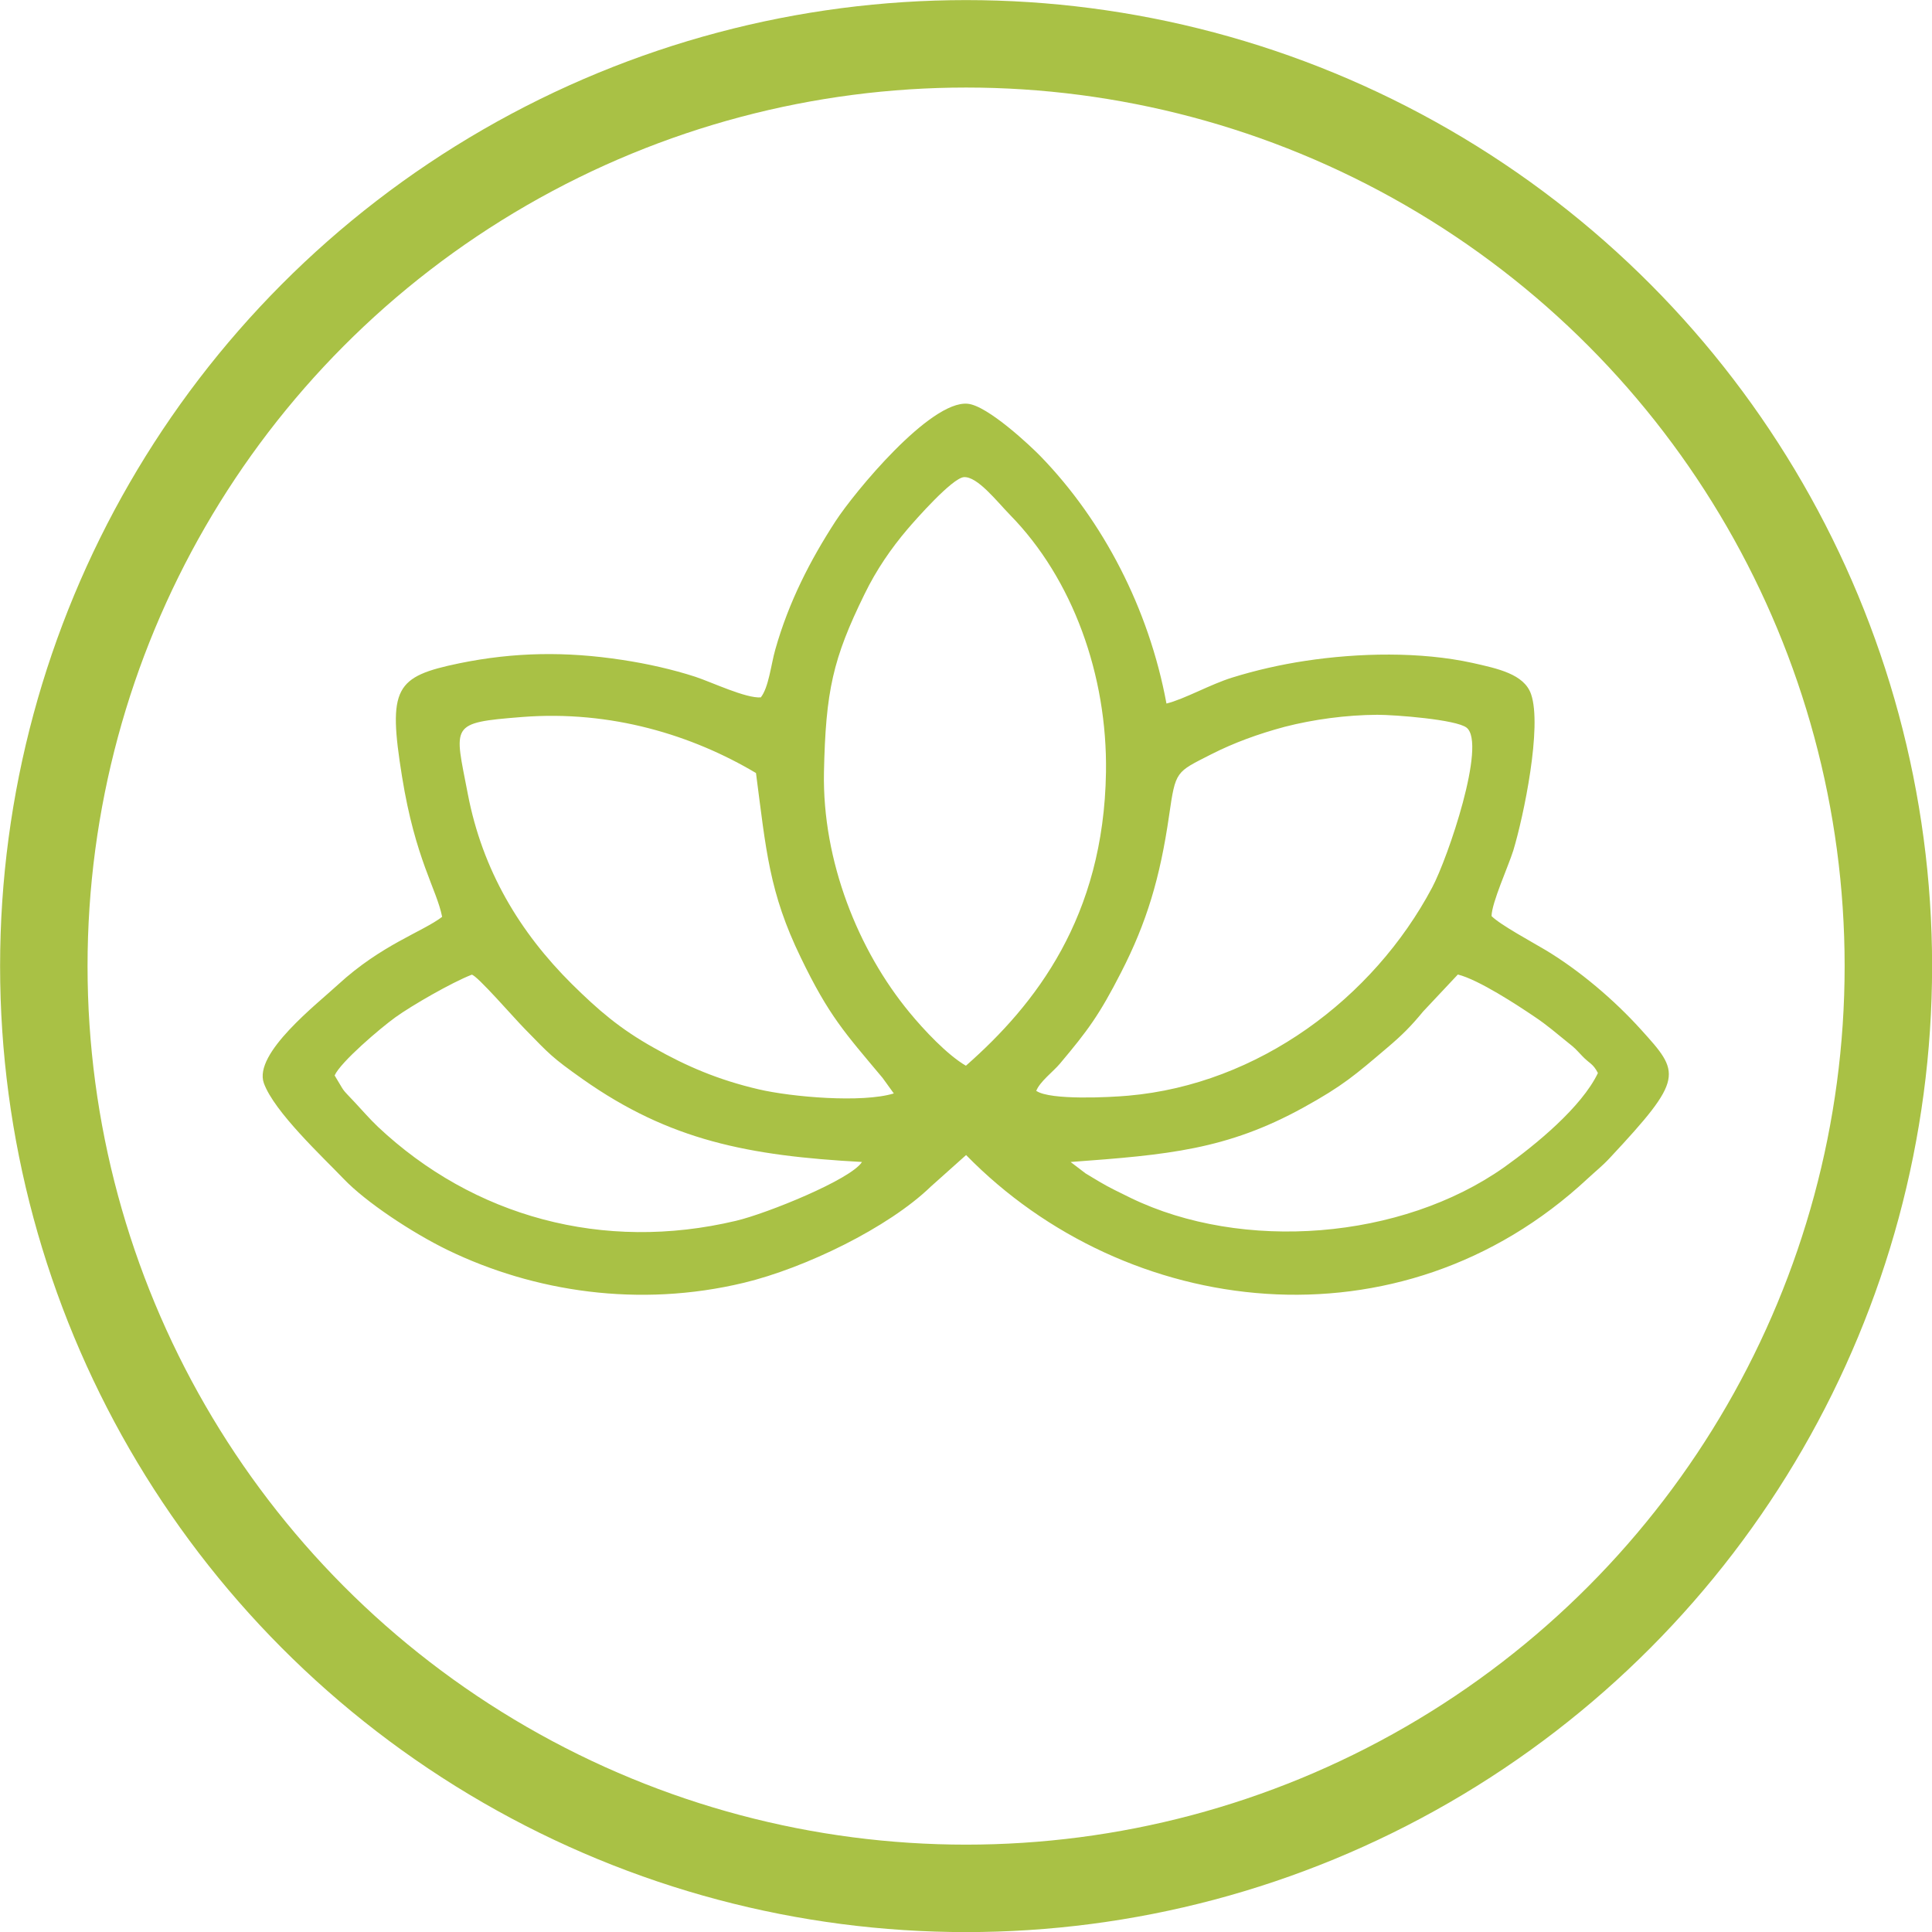
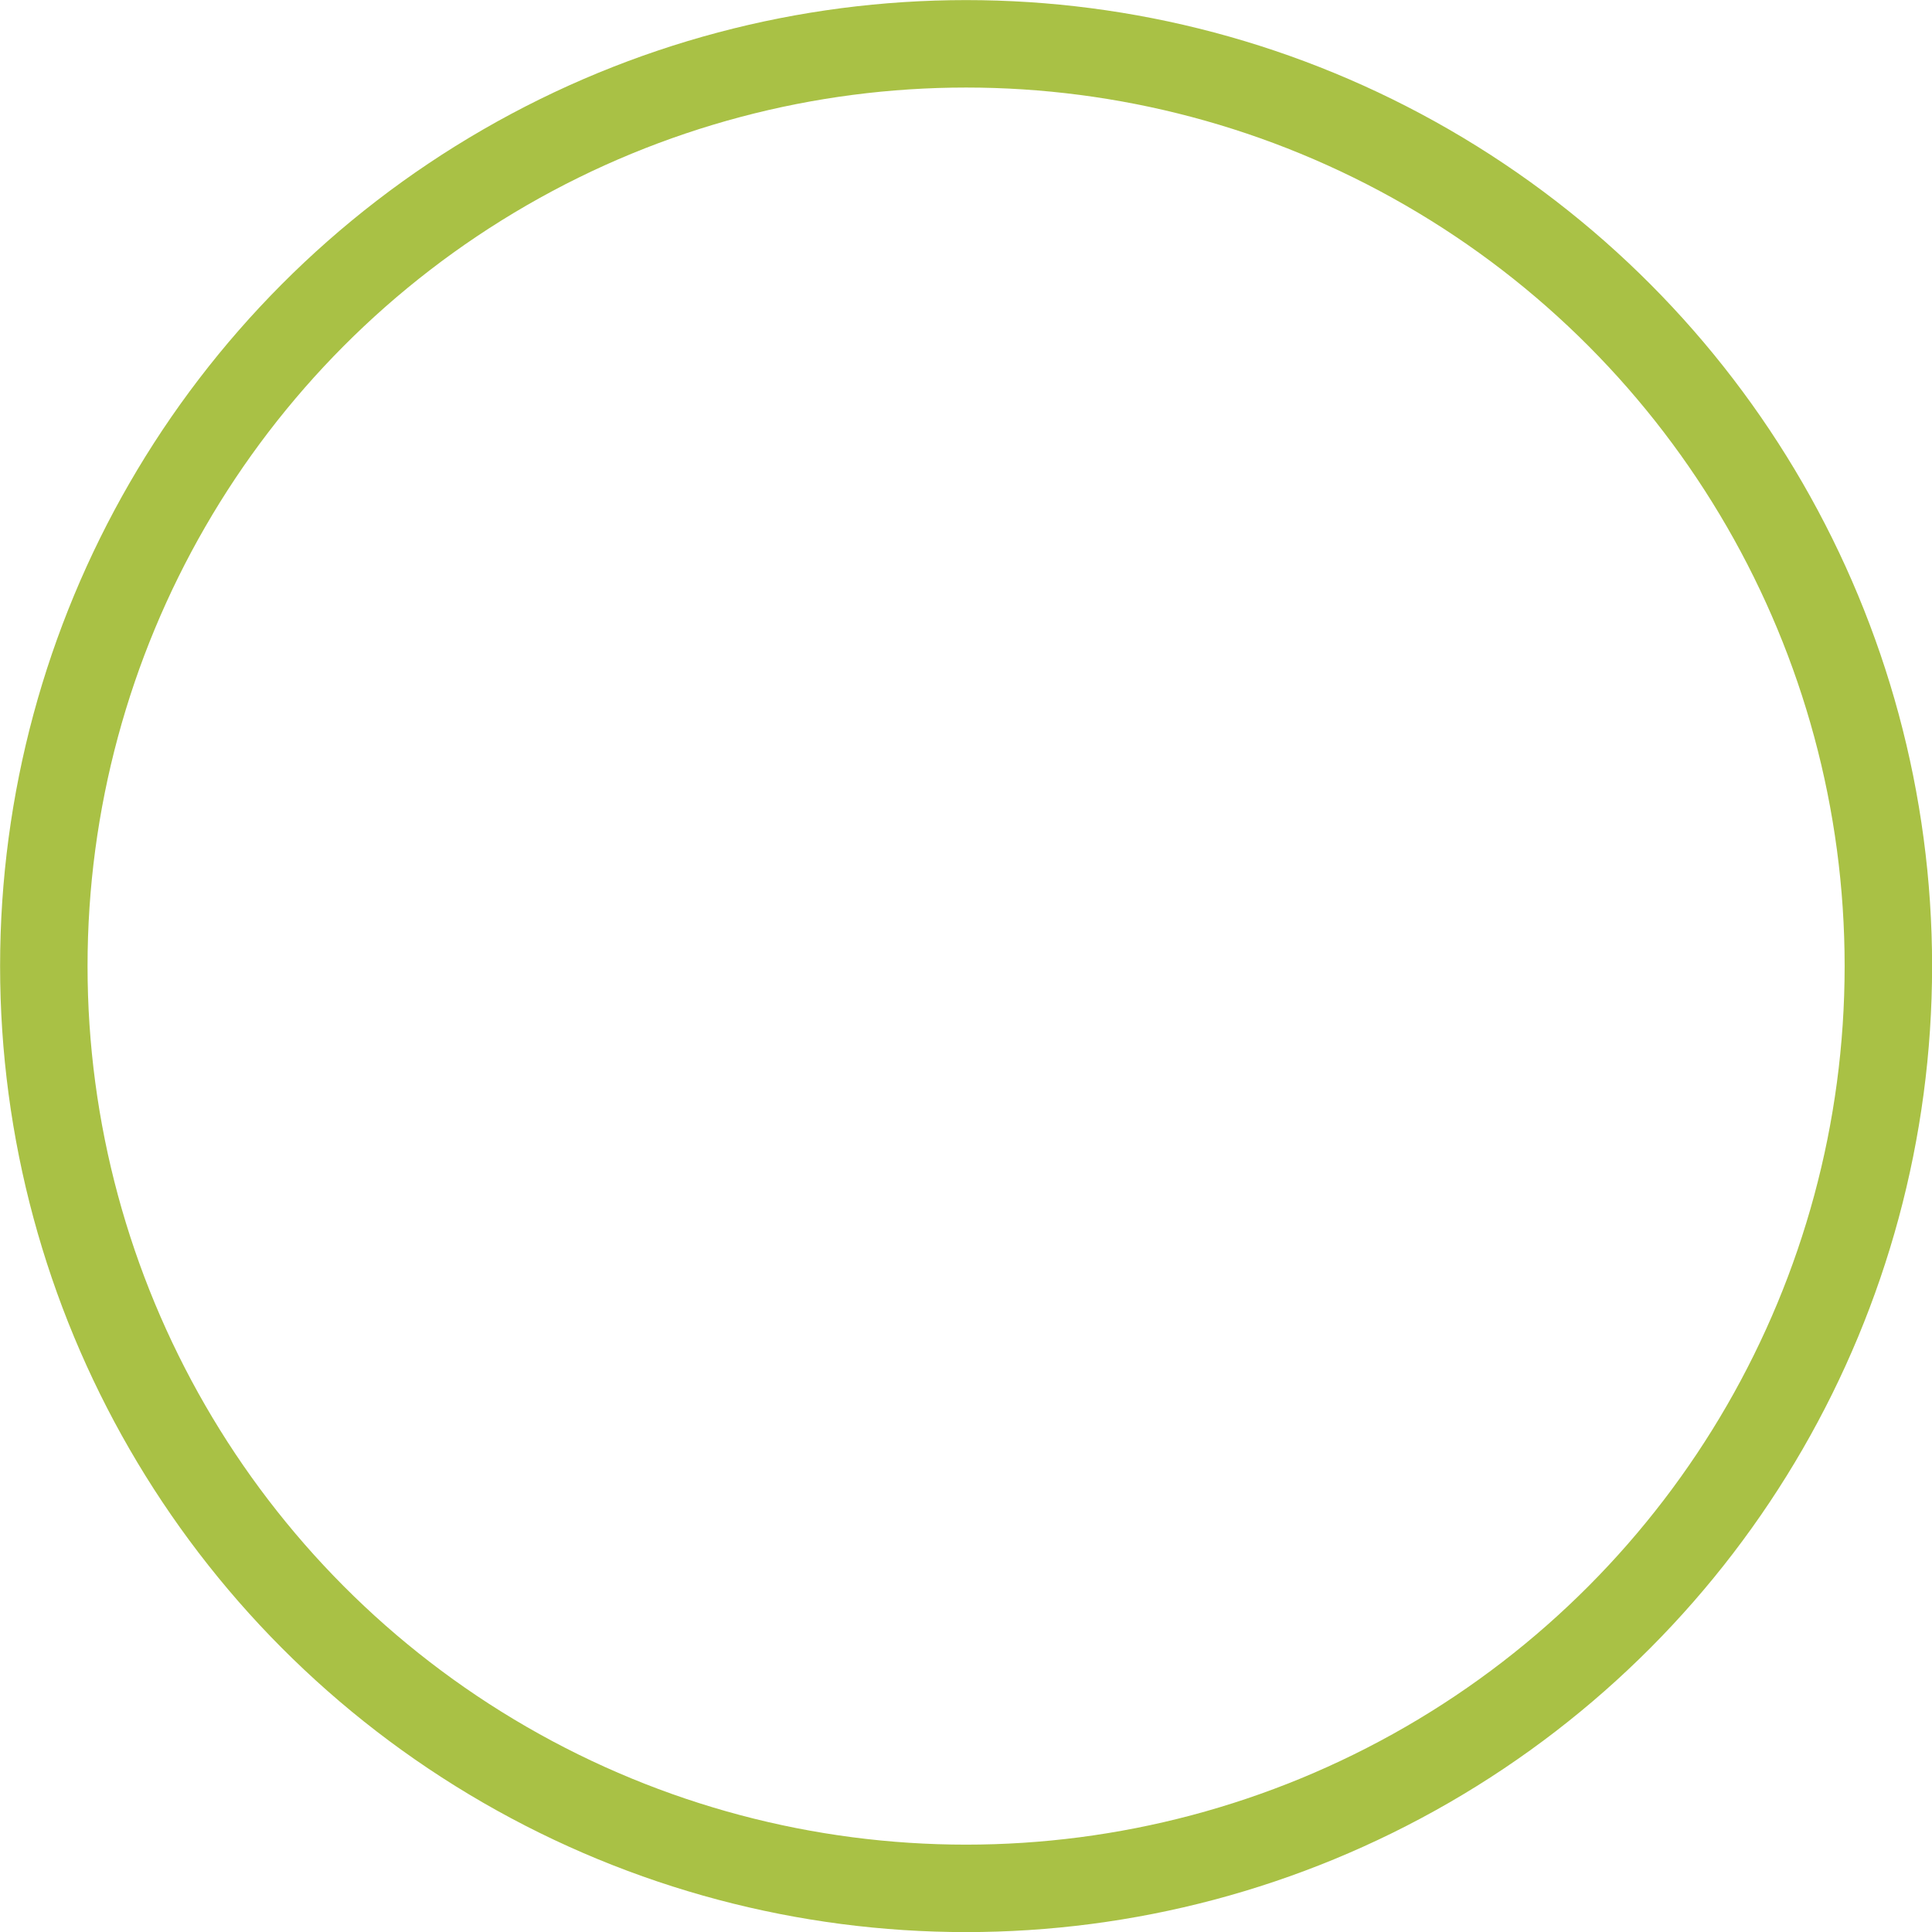
<svg xmlns="http://www.w3.org/2000/svg" xml:space="preserve" width="4.42mm" height="4.42mm" version="1.1" style="shape-rendering:geometricPrecision; text-rendering:geometricPrecision; image-rendering:optimizeQuality; fill-rule:evenodd; clip-rule:evenodd" viewBox="0 0 103.17 103.17">
  <defs>
    <style type="text/css">
   
    .str0 {stroke:#A9C145;stroke-width:4.67;stroke-miterlimit:22.926}
    .fil0 {fill:none}
    .fil1 {fill:#A9C145}
   
  </style>
  </defs>
  <g id="Слой_x0020_1">
    <g id="_2275364056784">
      <circle class="fil0 str0" cx="51.59" cy="51.59" r="49.25" />
-       <path class="fil1" d="M17.87 57.43c0.31,-0.71 2.43,-2.52 3.25,-3.11 0.86,-0.62 2.99,-1.85 4.07,-2.27 0.26,0 2.32,2.38 2.84,2.9 1.32,1.35 1.42,1.5 3.09,2.68 4.64,3.27 8.84,4.09 14.91,4.42 -0.58,0.93 -5.07,2.75 -6.72,3.14 -7.1,1.69 -14.03,-0.22 -19.13,-5.02 -0.48,-0.46 -0.78,-0.82 -1.23,-1.3 -0.79,-0.84 -0.48,-0.46 -1.08,-1.44zm39.31 4.62c5.17,-0.38 8.33,-0.65 12.43,-2.91 2.1,-1.16 2.74,-1.72 4.48,-3.2 0.79,-0.67 1.25,-1.13 1.91,-1.93l1.85 -1.97c1.1,0.27 3.19,1.64 4.09,2.25 0.69,0.46 1.15,0.87 1.76,1.36 0.43,0.34 0.4,0.33 0.8,0.75 0.39,0.41 0.56,0.38 0.83,0.9 -0.87,1.82 -3.32,3.83 -4.99,5.02 -5.51,3.9 -14,4.54 -19.96,1.65 -0.57,-0.28 -1.16,-0.56 -1.66,-0.86 -0.31,-0.18 -0.46,-0.28 -0.75,-0.45l-0.8 -0.61zm-5.6 -5.14c-1,-0.58 -2.26,-1.93 -3,-2.83 -2.75,-3.32 -4.67,-8.1 -4.58,-12.84 0.09,-4.35 0.48,-6.07 2.16,-9.5 0.64,-1.32 1.44,-2.47 2.29,-3.47 0.46,-0.54 2.4,-2.74 3.02,-2.79 0.72,-0.05 1.75,1.28 2.46,2.01 3.35,3.41 5.21,8.57 5.13,13.75 -0.12,7.73 -3.76,12.4 -7.48,15.67zm3.75 1.36c0.18,-0.5 0.92,-1.05 1.27,-1.47 1.49,-1.77 2.11,-2.61 3.27,-4.88 1.36,-2.65 2.08,-5.04 2.56,-8.37 0.35,-2.41 0.35,-2.3 2.25,-3.27 1.2,-0.61 2.51,-1.09 3.93,-1.47 1.52,-0.39 3.26,-0.63 4.94,-0.64 0.93,-0 4.22,0.25 4.77,0.69 1.07,0.86 -1,6.95 -1.84,8.53 -3.14,5.92 -9.28,10.51 -16.23,11.12 -1,0.09 -4.15,0.25 -4.9,-0.25zm-7.6 0.12c-1.7,0.52 -5.47,0.19 -7.22,-0.22 -2.15,-0.5 -3.87,-1.24 -5.58,-2.21 -1.83,-1.02 -2.98,-2.02 -4.39,-3.41 -2.79,-2.77 -4.78,-6.08 -5.56,-10.16 -0.71,-3.71 -1.01,-3.79 2.88,-4.1 4.79,-0.38 9.13,0.98 12.51,2.99 0.54,4.12 0.7,6.37 2.39,9.85 1.51,3.13 2.36,4.03 4.37,6.43l0.6 0.83zm-7.09 -21.15c-0.79,0.07 -2.63,-0.81 -3.51,-1.1 -1.2,-0.39 -2.57,-0.7 -3.9,-0.9 -3,-0.46 -5.77,-0.42 -8.7,0.18 -3.43,0.71 -3.83,1.29 -3.06,6.06 0.71,4.41 1.85,6 2.14,7.48 -1.06,0.81 -3.23,1.48 -5.56,3.62 -1.1,1.02 -4.53,3.67 -3.96,5.26 0.55,1.53 3.14,3.94 4.26,5.11 1.18,1.24 3.66,2.88 5.55,3.8 4.6,2.23 10.22,3.1 15.83,1.75 3.24,-0.78 7.7,-2.93 9.98,-5.14l1.88 -1.68c8.53,8.73 23.15,10.61 33.19,1.26 0.44,-0.41 0.77,-0.66 1.18,-1.1 4,-4.28 3.78,-4.53 1.66,-6.87 -1.41,-1.56 -3.27,-3.15 -5.11,-4.25 -0.65,-0.39 -2.41,-1.34 -2.86,-1.8 0.01,-0.72 0.89,-2.64 1.16,-3.5 0.56,-1.85 1.55,-6.62 0.95,-8.35 -0.37,-1.08 -1.8,-1.37 -3.13,-1.67 -2.78,-0.61 -6.08,-0.54 -8.92,-0.11 -1.33,0.2 -2.68,0.51 -3.9,0.89 -1.17,0.36 -2.55,1.15 -3.52,1.39 -0.94,-5.08 -3.39,-9.76 -6.71,-13.19 -0.5,-0.52 -2.84,-2.73 -3.91,-2.82 -2.01,-0.18 -6.06,4.75 -7.05,6.27 -1.35,2.08 -2.5,4.31 -3.22,6.86 -0.23,0.81 -0.35,2.03 -0.78,2.56z" />
    </g>
  </g>
</svg>